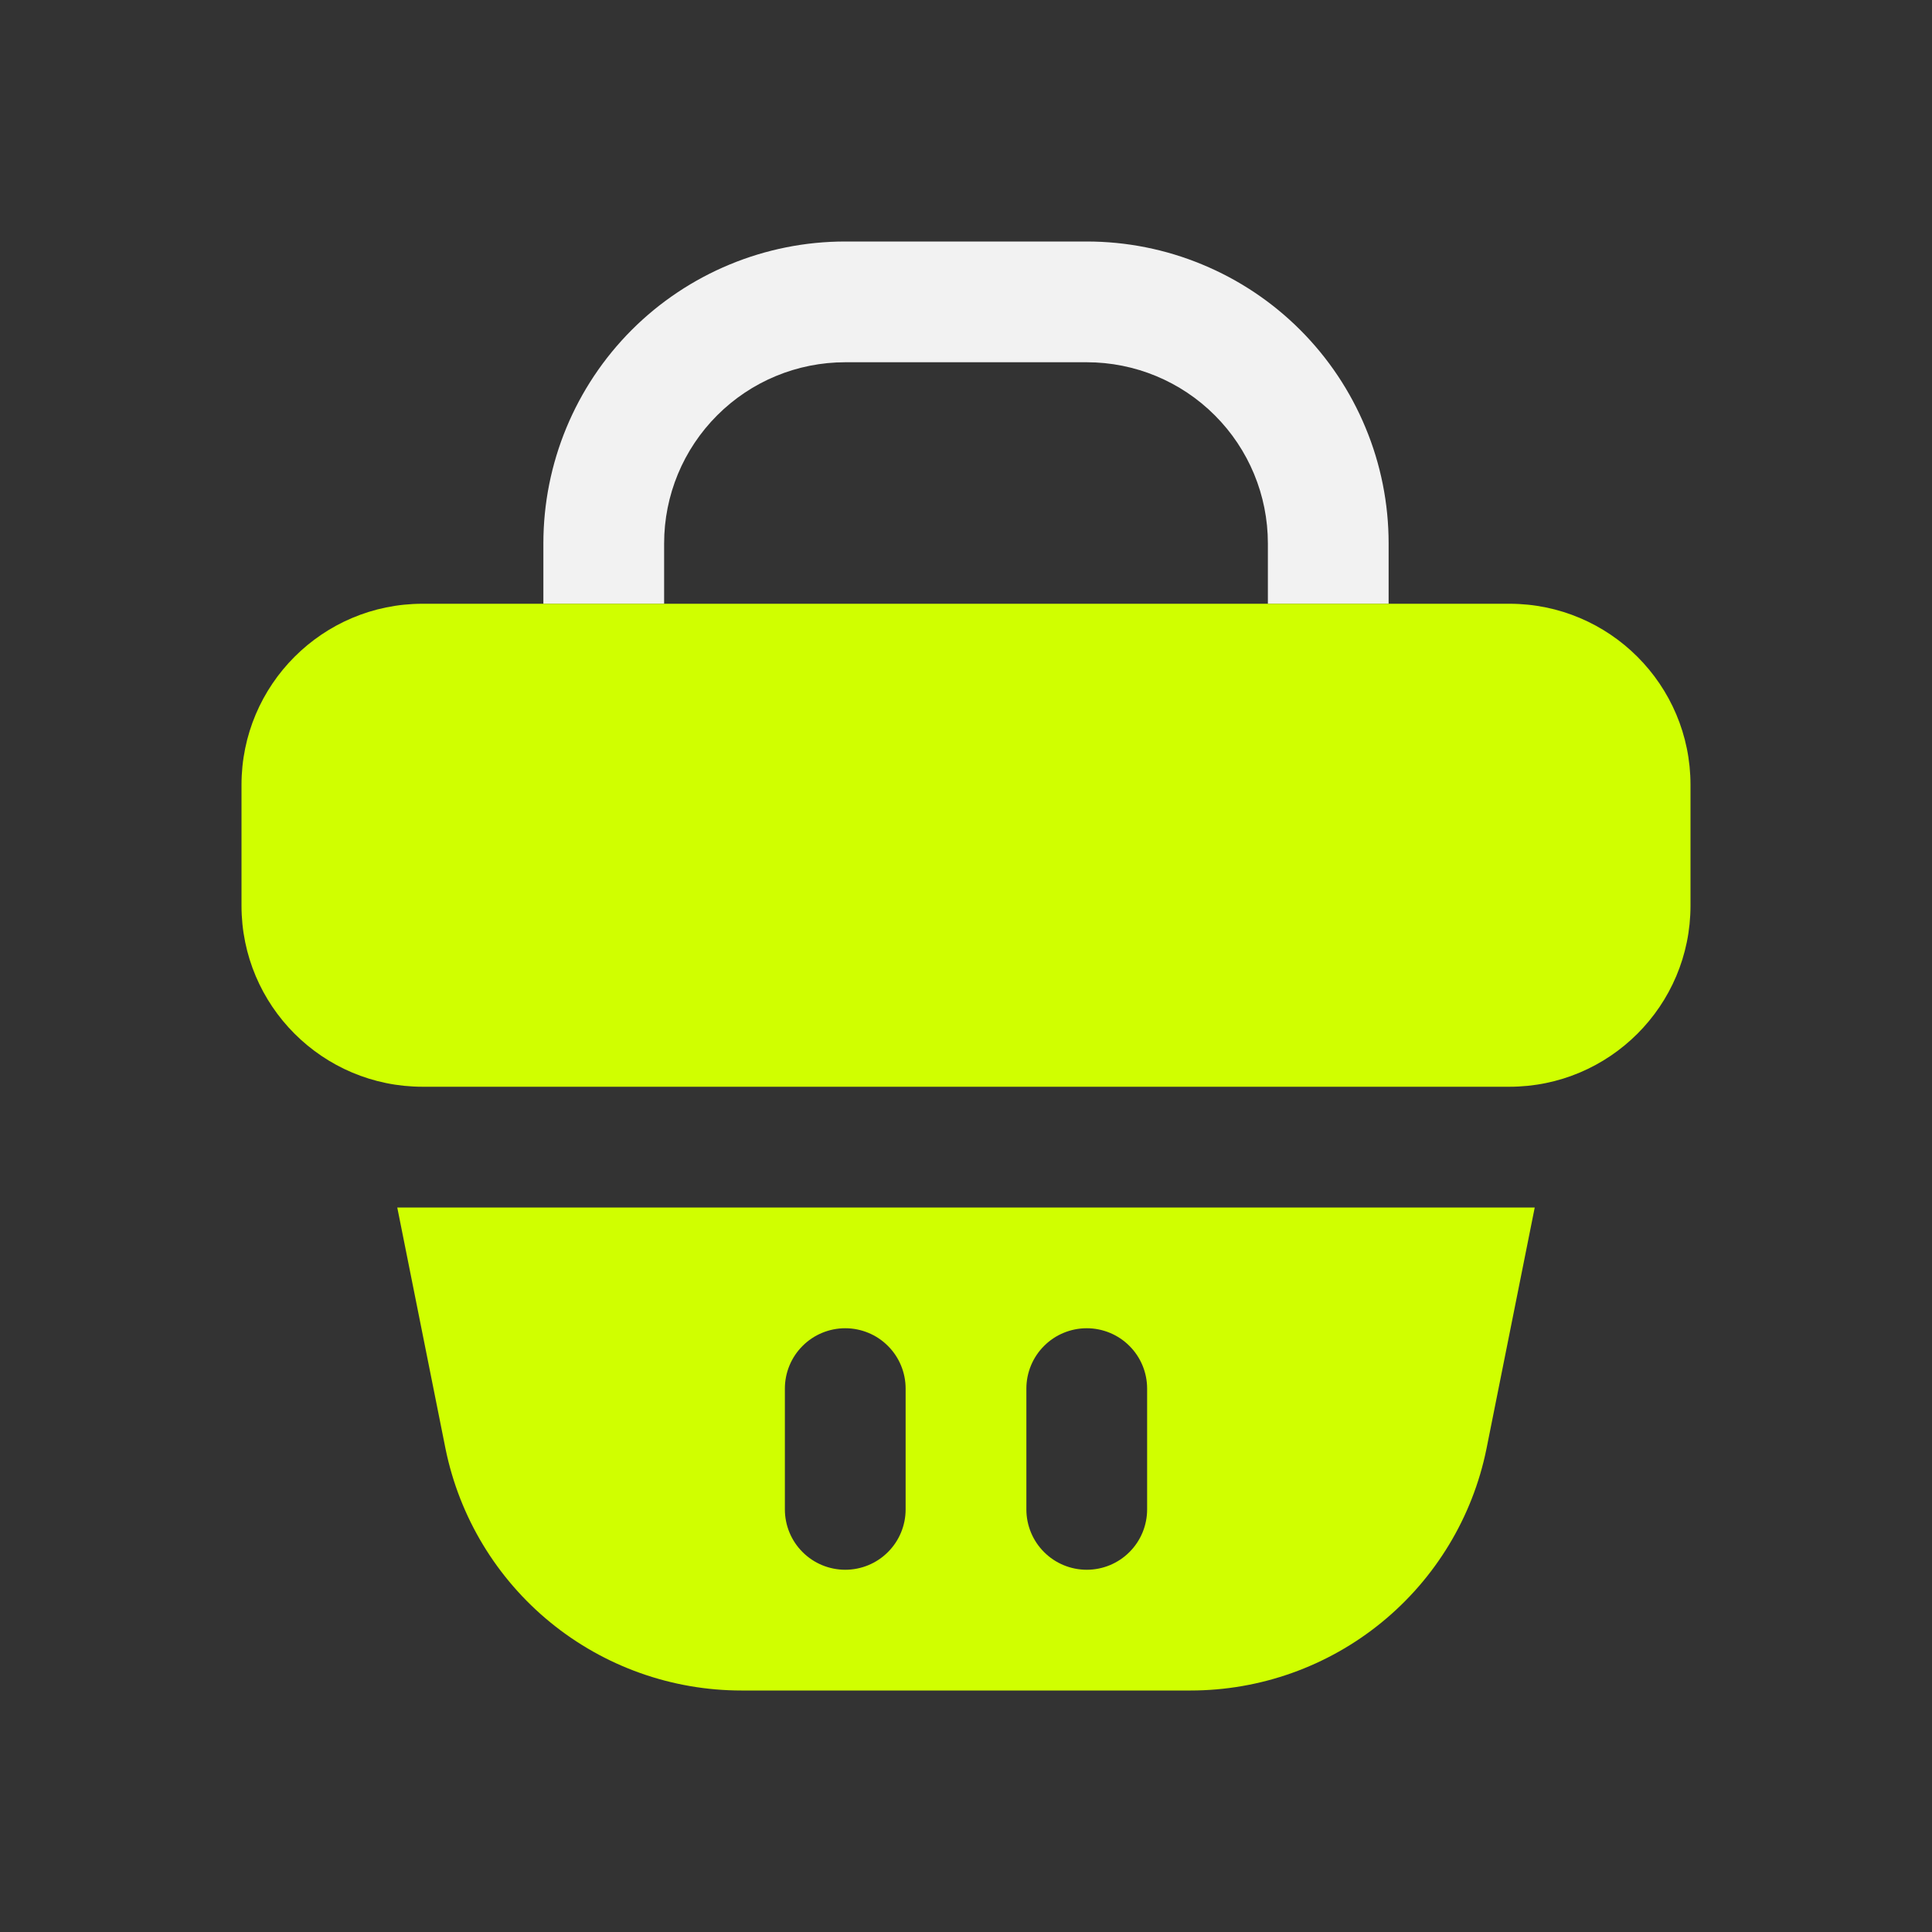
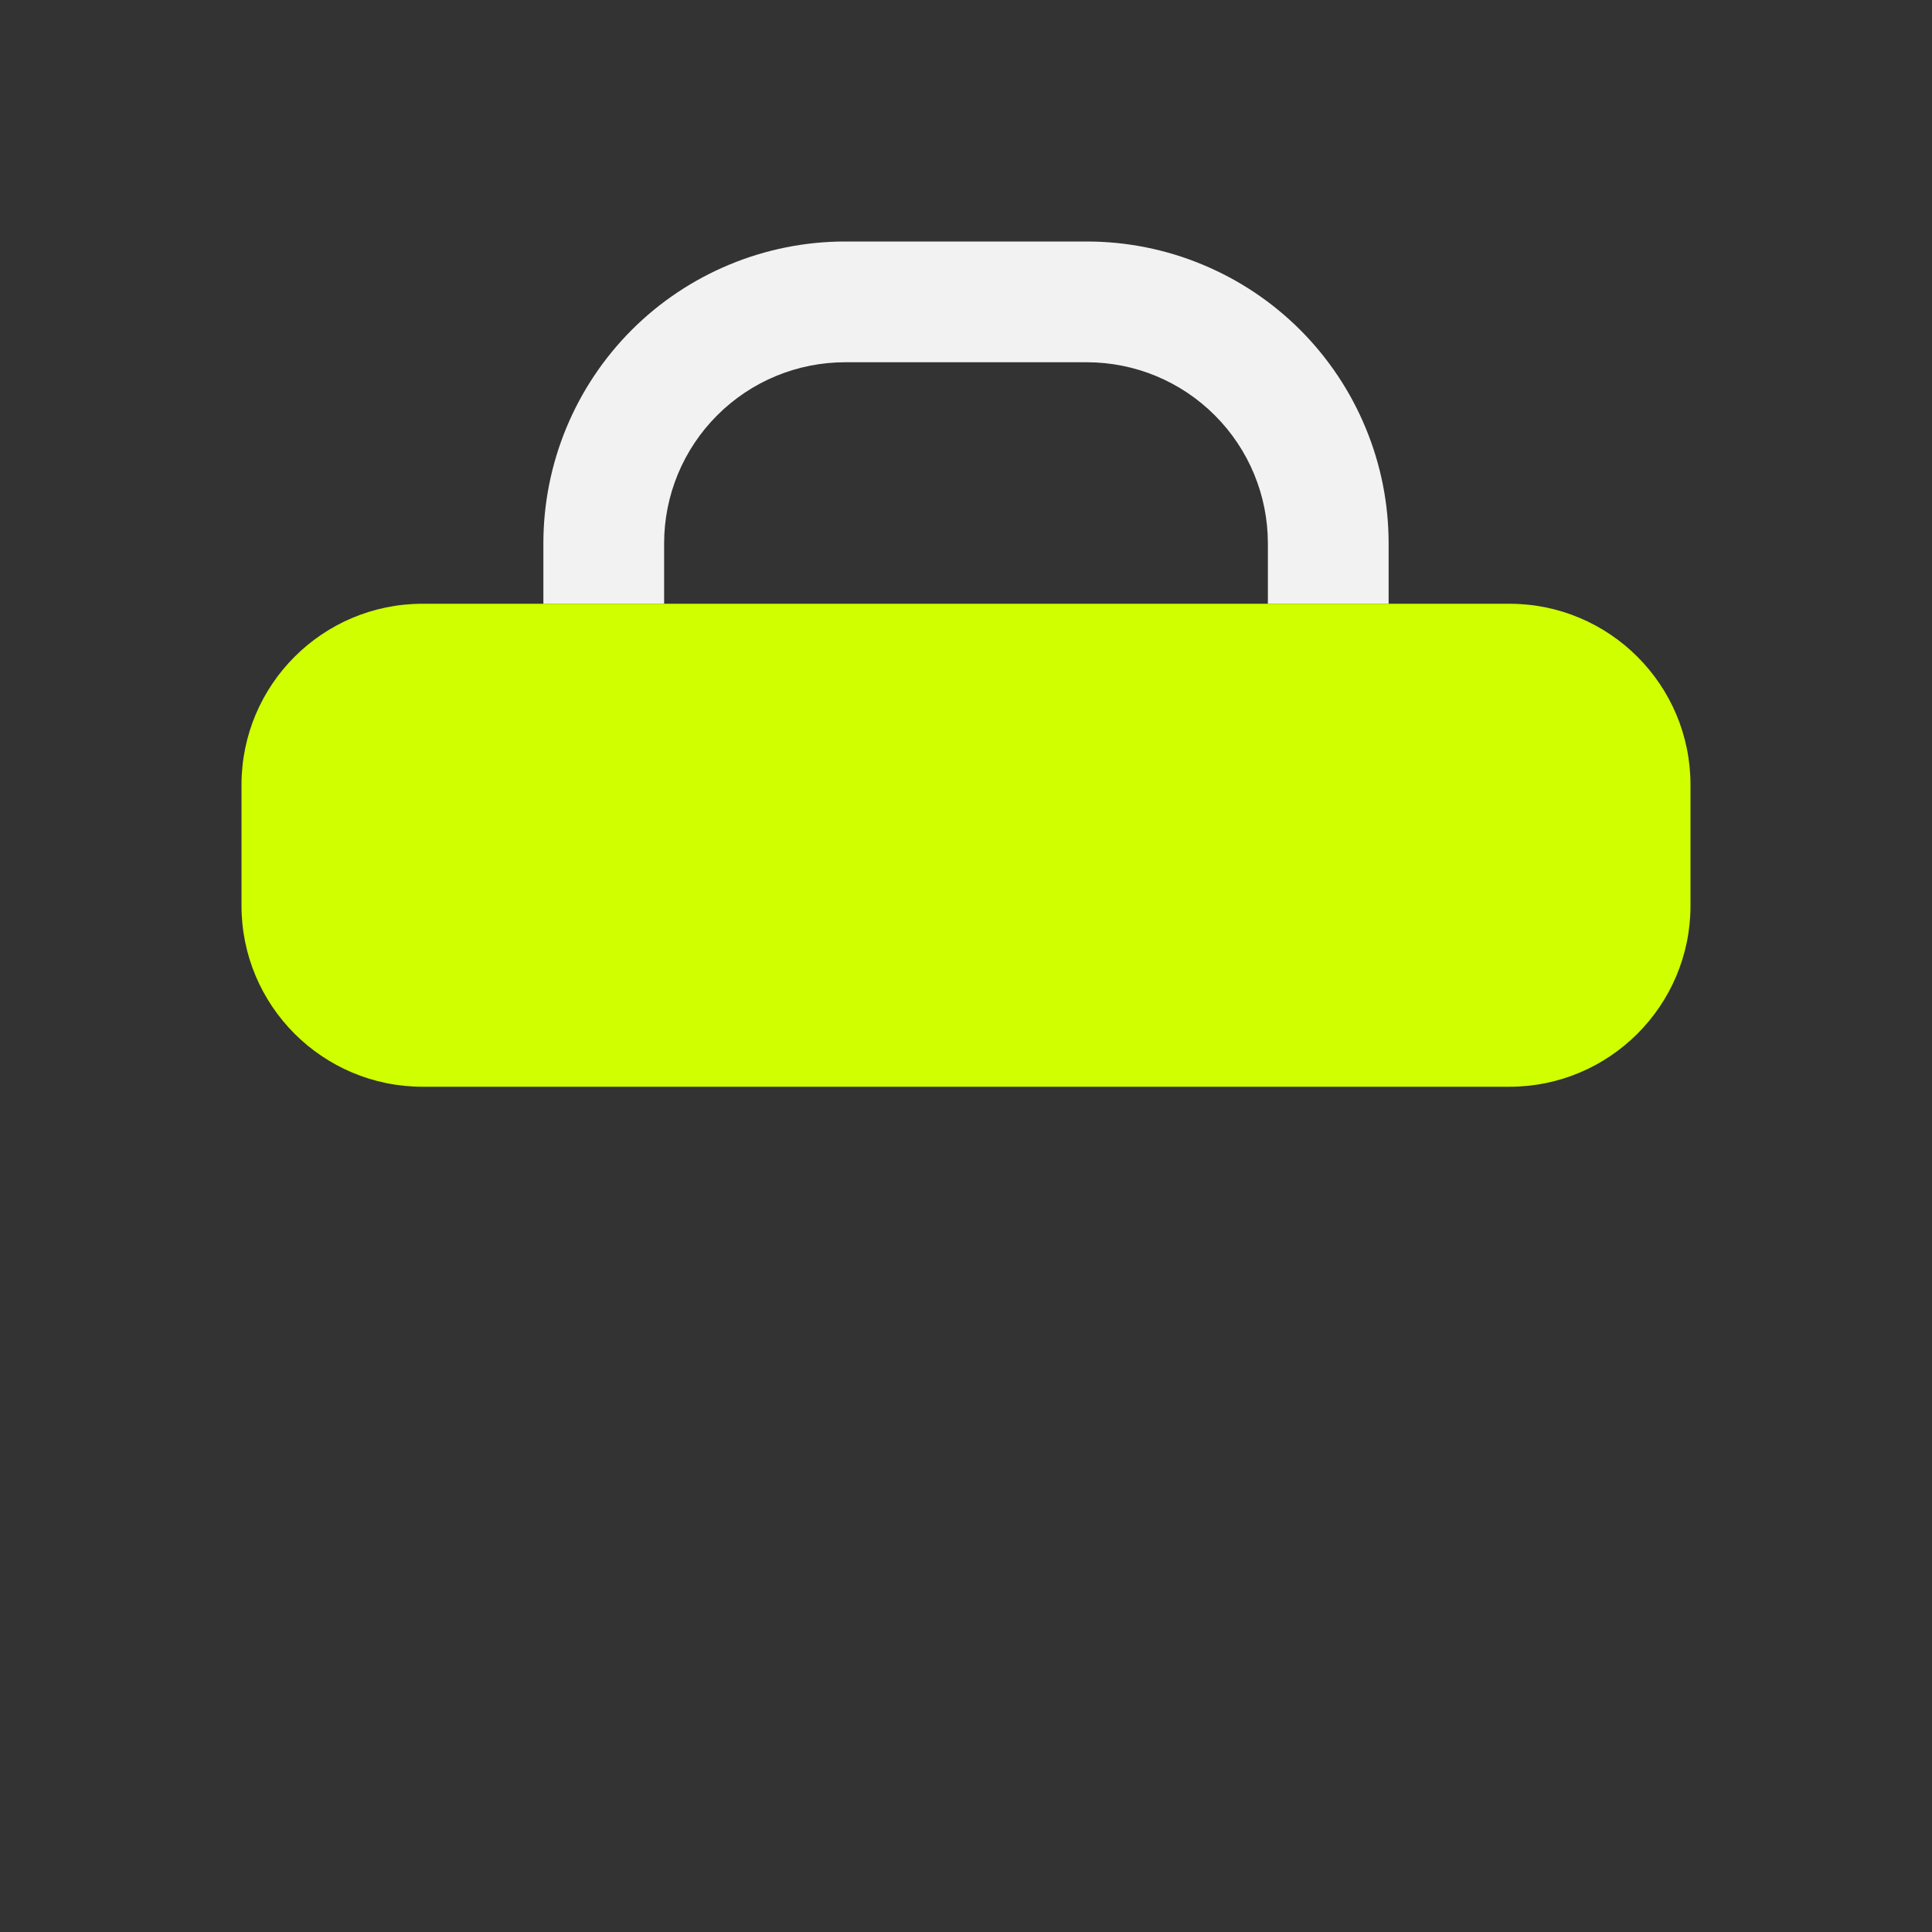
<svg xmlns="http://www.w3.org/2000/svg" width="32" height="32" viewBox="0 0 32 32" fill="none">
  <rect x="0" y="0" width="32" height="32" fill="#333333" stroke="none" />
  <path d="M18 4H14C12.674 4 11.402 4.527 10.464 5.464C9.527 6.402 9 7.674 9 9V10H11V9C11 8.204 11.316 7.441 11.879 6.879C12.441 6.316 13.204 6 14 6H18C18.796 6 19.559 6.316 20.121 6.879C20.684 7.441 21 8.204 21 9V10H23V9C23 8.343 22.871 7.693 22.619 7.087C22.368 6.48 22 5.929 21.535 5.464C21.071 5 20.52 4.632 19.913 4.381C19.307 4.129 18.657 4 18 4V4Z" fill="#F2F2F2" />
  <path d="M25 10H7C5.343 10 4 11.343 4 13V15C4 16.657 5.343 18 7 18H25C26.657 18 28 16.657 28 15V13C28 11.343 26.657 10 25 10Z" fill="#D0FF00" />
-   <path d="M25 20H7H6.58L7.38 24C7.611 25.129 8.224 26.144 9.117 26.873C10.01 27.602 11.127 28 12.28 28H19.72C20.873 28 21.99 27.602 22.883 26.873C23.776 26.144 24.39 25.129 24.62 24L25.42 20H25ZM15 25C15 25.265 14.895 25.52 14.707 25.707C14.52 25.895 14.265 26 14 26C13.735 26 13.48 25.895 13.293 25.707C13.105 25.52 13 25.265 13 25V23C13 22.735 13.105 22.48 13.293 22.293C13.48 22.105 13.735 22 14 22C14.265 22 14.52 22.105 14.707 22.293C14.895 22.48 15 22.735 15 23V25ZM19 25C19 25.265 18.895 25.52 18.707 25.707C18.52 25.895 18.265 26 18 26C17.735 26 17.48 25.895 17.293 25.707C17.105 25.52 17 25.265 17 25V23C17 22.735 17.105 22.48 17.293 22.293C17.48 22.105 17.735 22 18 22C18.265 22 18.52 22.105 18.707 22.293C18.895 22.48 19 22.735 19 23V25Z" fill="#D0FF00" />
</svg>